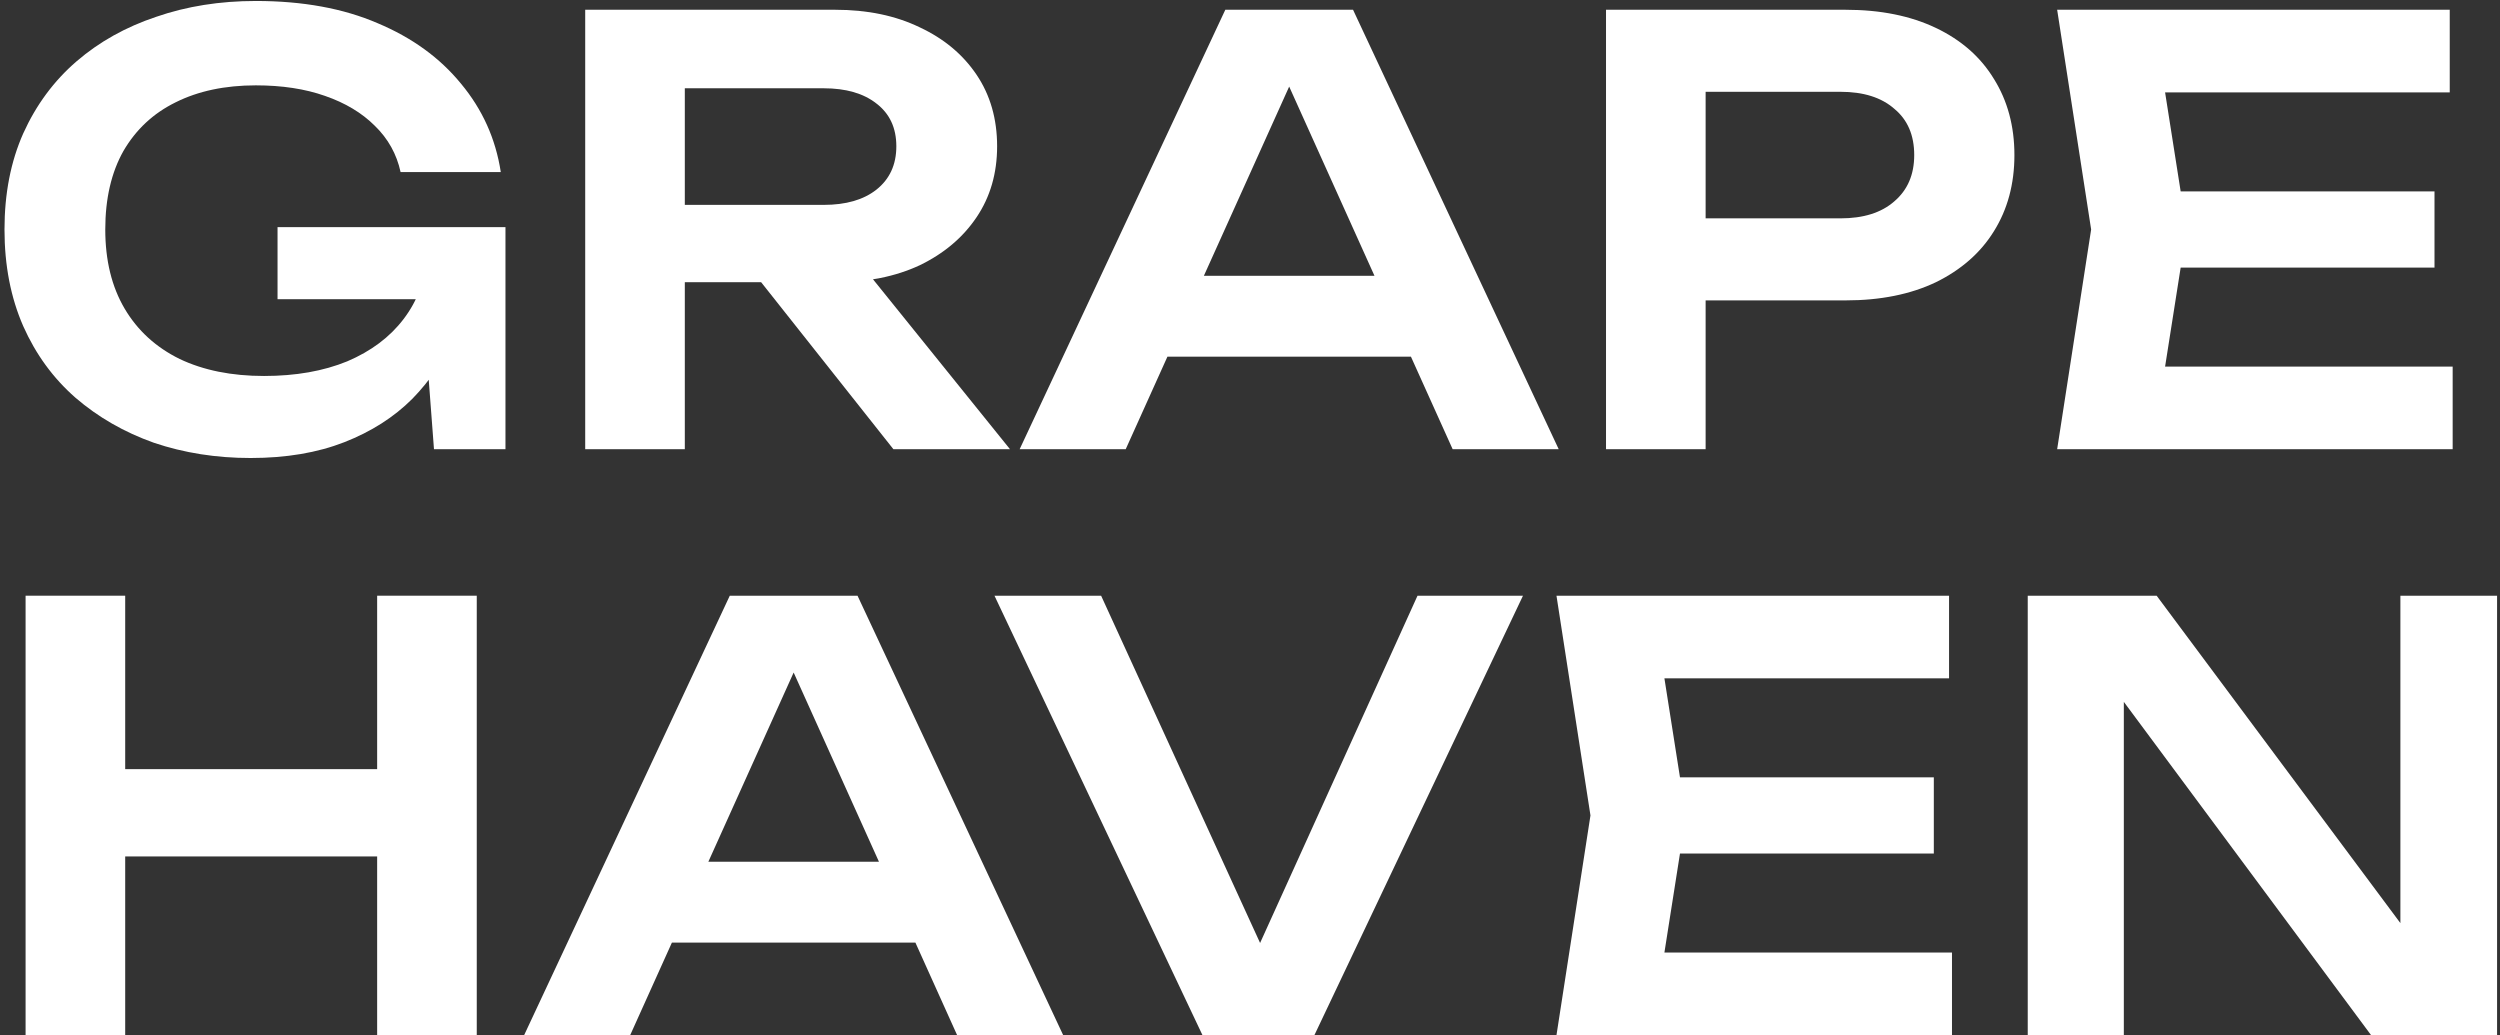
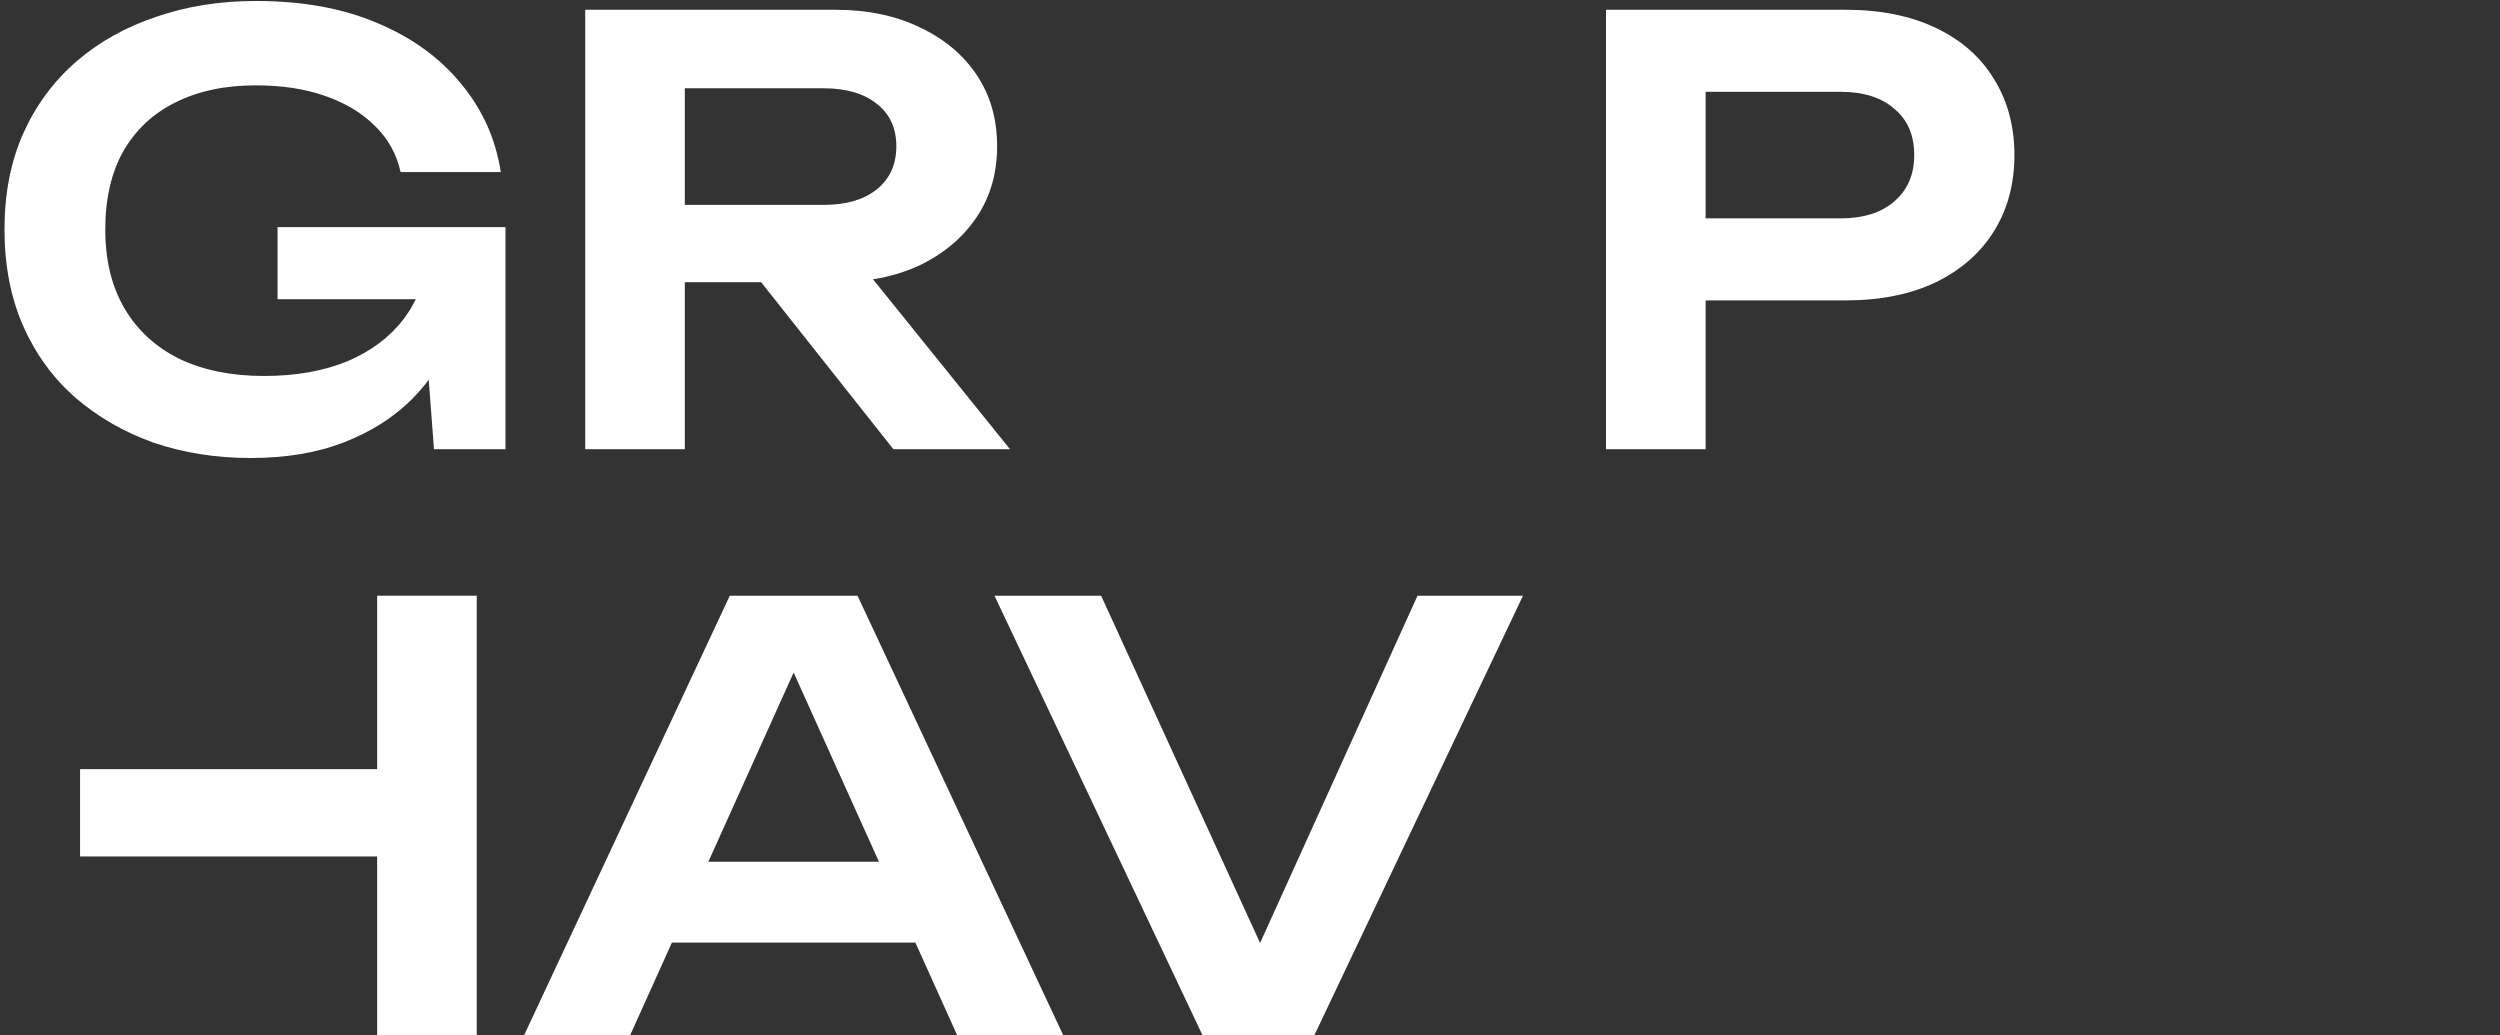
<svg xmlns="http://www.w3.org/2000/svg" width="256" height="106" viewBox="0 0 256 106" fill="none">
  <rect x="0" y="0" width="256" height="106" fill="#333333" stroke="none" />
-   <path d="M249.34 99.28L245.8 99.82V61H255.7V106H242.8L214 67.18L217.48 66.64V106H207.64V61H220.84L249.34 99.28Z" fill="white" />
-   <path d="M198.023 79.6V87.4H165.803V79.6H198.023ZM172.643 83.5L169.643 102.58L165.203 97.54H199.883V106H159.383L162.863 83.5L159.383 61H199.583V69.46H165.203L169.643 64.42L172.643 83.5Z" fill="white" />
  <path d="M131.294 101.5H126.794L145.154 61H155.954L134.594 106H123.134L101.834 61H112.754L131.294 101.5Z" fill="white" />
  <path d="M65.43 96.52V88.24H96.63V96.52H65.43ZM87.81 61L108.87 106H98.01L79.59 65.14H82.95L64.53 106H53.67L74.73 61H87.81Z" fill="white" />
-   <path d="M2.62 61H12.82V106H2.62V61ZM38.62 61H48.82V106H38.62V61ZM8.2 78.76H43.12V87.7H8.2V78.76Z" fill="white" />
-   <path d="M249.293 19.6V27.4H217.073V19.6H249.293ZM223.913 23.5L220.913 42.58L216.473 37.54H251.153V46H210.653L214.133 23.5L210.653 1H250.853V9.46H216.473L220.913 4.42L223.913 23.5Z" fill="white" />
+   <path d="M2.62 61H12.82V106V61ZM38.62 61H48.82V106H38.62V61ZM8.2 78.76H43.12V87.7H8.2V78.76Z" fill="white" />
  <path d="M188.996 1C192.556 1 195.636 1.62 198.236 2.86C200.836 4.1 202.816 5.84 204.176 8.08C205.576 10.32 206.276 12.92 206.276 15.88C206.276 18.84 205.576 21.44 204.176 23.68C202.816 25.88 200.836 27.62 198.236 28.9C195.636 30.14 192.556 30.76 188.996 30.76H169.136V22.36H188.456C190.816 22.36 192.656 21.78 193.976 20.62C195.336 19.46 196.016 17.88 196.016 15.88C196.016 13.84 195.336 12.26 193.976 11.14C192.656 9.98 190.816 9.4 188.456 9.4H170.036L174.656 4.54V46H164.456V1H188.996Z" fill="white" />
-   <path d="M116.172 36.52V28.24H147.372V36.52H116.172ZM138.552 1L159.612 46H148.752L130.332 5.14H133.692L115.272 46H104.412L125.472 1H138.552Z" fill="white" />
  <path d="M67.005 20.98H84.345C86.625 20.98 88.425 20.46 89.745 19.42C91.105 18.34 91.785 16.86 91.785 14.98C91.785 13.1 91.105 11.64 89.745 10.6C88.425 9.56 86.625 9.04 84.345 9.04H65.505L70.125 3.82V46H59.925V1H85.545C88.825 1 91.705 1.6 94.185 2.8C96.665 3.96 98.605 5.58 100.005 7.66C101.405 9.74 102.105 12.18 102.105 14.98C102.105 17.74 101.405 20.16 100.005 22.24C98.605 24.32 96.665 25.96 94.185 27.16C91.705 28.32 88.825 28.9 85.545 28.9H67.005V20.98ZM74.805 24.94H86.445L103.425 46H91.485L74.805 24.94Z" fill="white" />
  <path d="M48.16 26.5C48.12 29.22 47.58 31.82 46.54 34.3C45.54 36.74 44.1 38.92 42.22 40.84C40.34 42.72 38.02 44.2 35.26 45.28C32.5 46.36 29.3 46.9 25.66 46.9C22.14 46.9 18.84 46.38 15.76 45.34C12.72 44.26 10.04 42.72 7.72 40.72C5.44 38.72 3.66 36.28 2.38 33.4C1.1 30.48 0.46 27.18 0.46 23.5C0.46 19.82 1.1 16.54 2.38 13.66C3.7 10.74 5.52 8.28 7.84 6.28C10.16 4.28 12.88 2.76 16 1.72C19.12 0.64 22.52 0.1 26.2 0.1C31 0.1 35.16 0.86 38.68 2.38C42.2 3.86 45.04 5.92 47.2 8.56C49.4 11.2 50.76 14.22 51.28 17.62H41.02C40.62 15.78 39.74 14.2 38.38 12.88C37.06 11.56 35.36 10.54 33.28 9.82C31.24 9.1 28.88 8.74 26.2 8.74C23.04 8.74 20.3 9.32 17.98 10.48C15.7 11.6 13.92 13.26 12.64 15.46C11.4 17.66 10.78 20.34 10.78 23.5C10.78 26.66 11.44 29.36 12.76 31.6C14.08 33.84 15.96 35.56 18.4 36.76C20.84 37.92 23.72 38.5 27.04 38.5C30.28 38.5 33.12 38 35.56 37C38 35.96 39.92 34.52 41.32 32.68C42.76 30.8 43.58 28.58 43.78 26.02L48.16 26.5ZM28.42 30.64V23.26H51.76V46H44.44L43.06 27.76L45.16 30.64H28.42Z" fill="white" />
</svg>